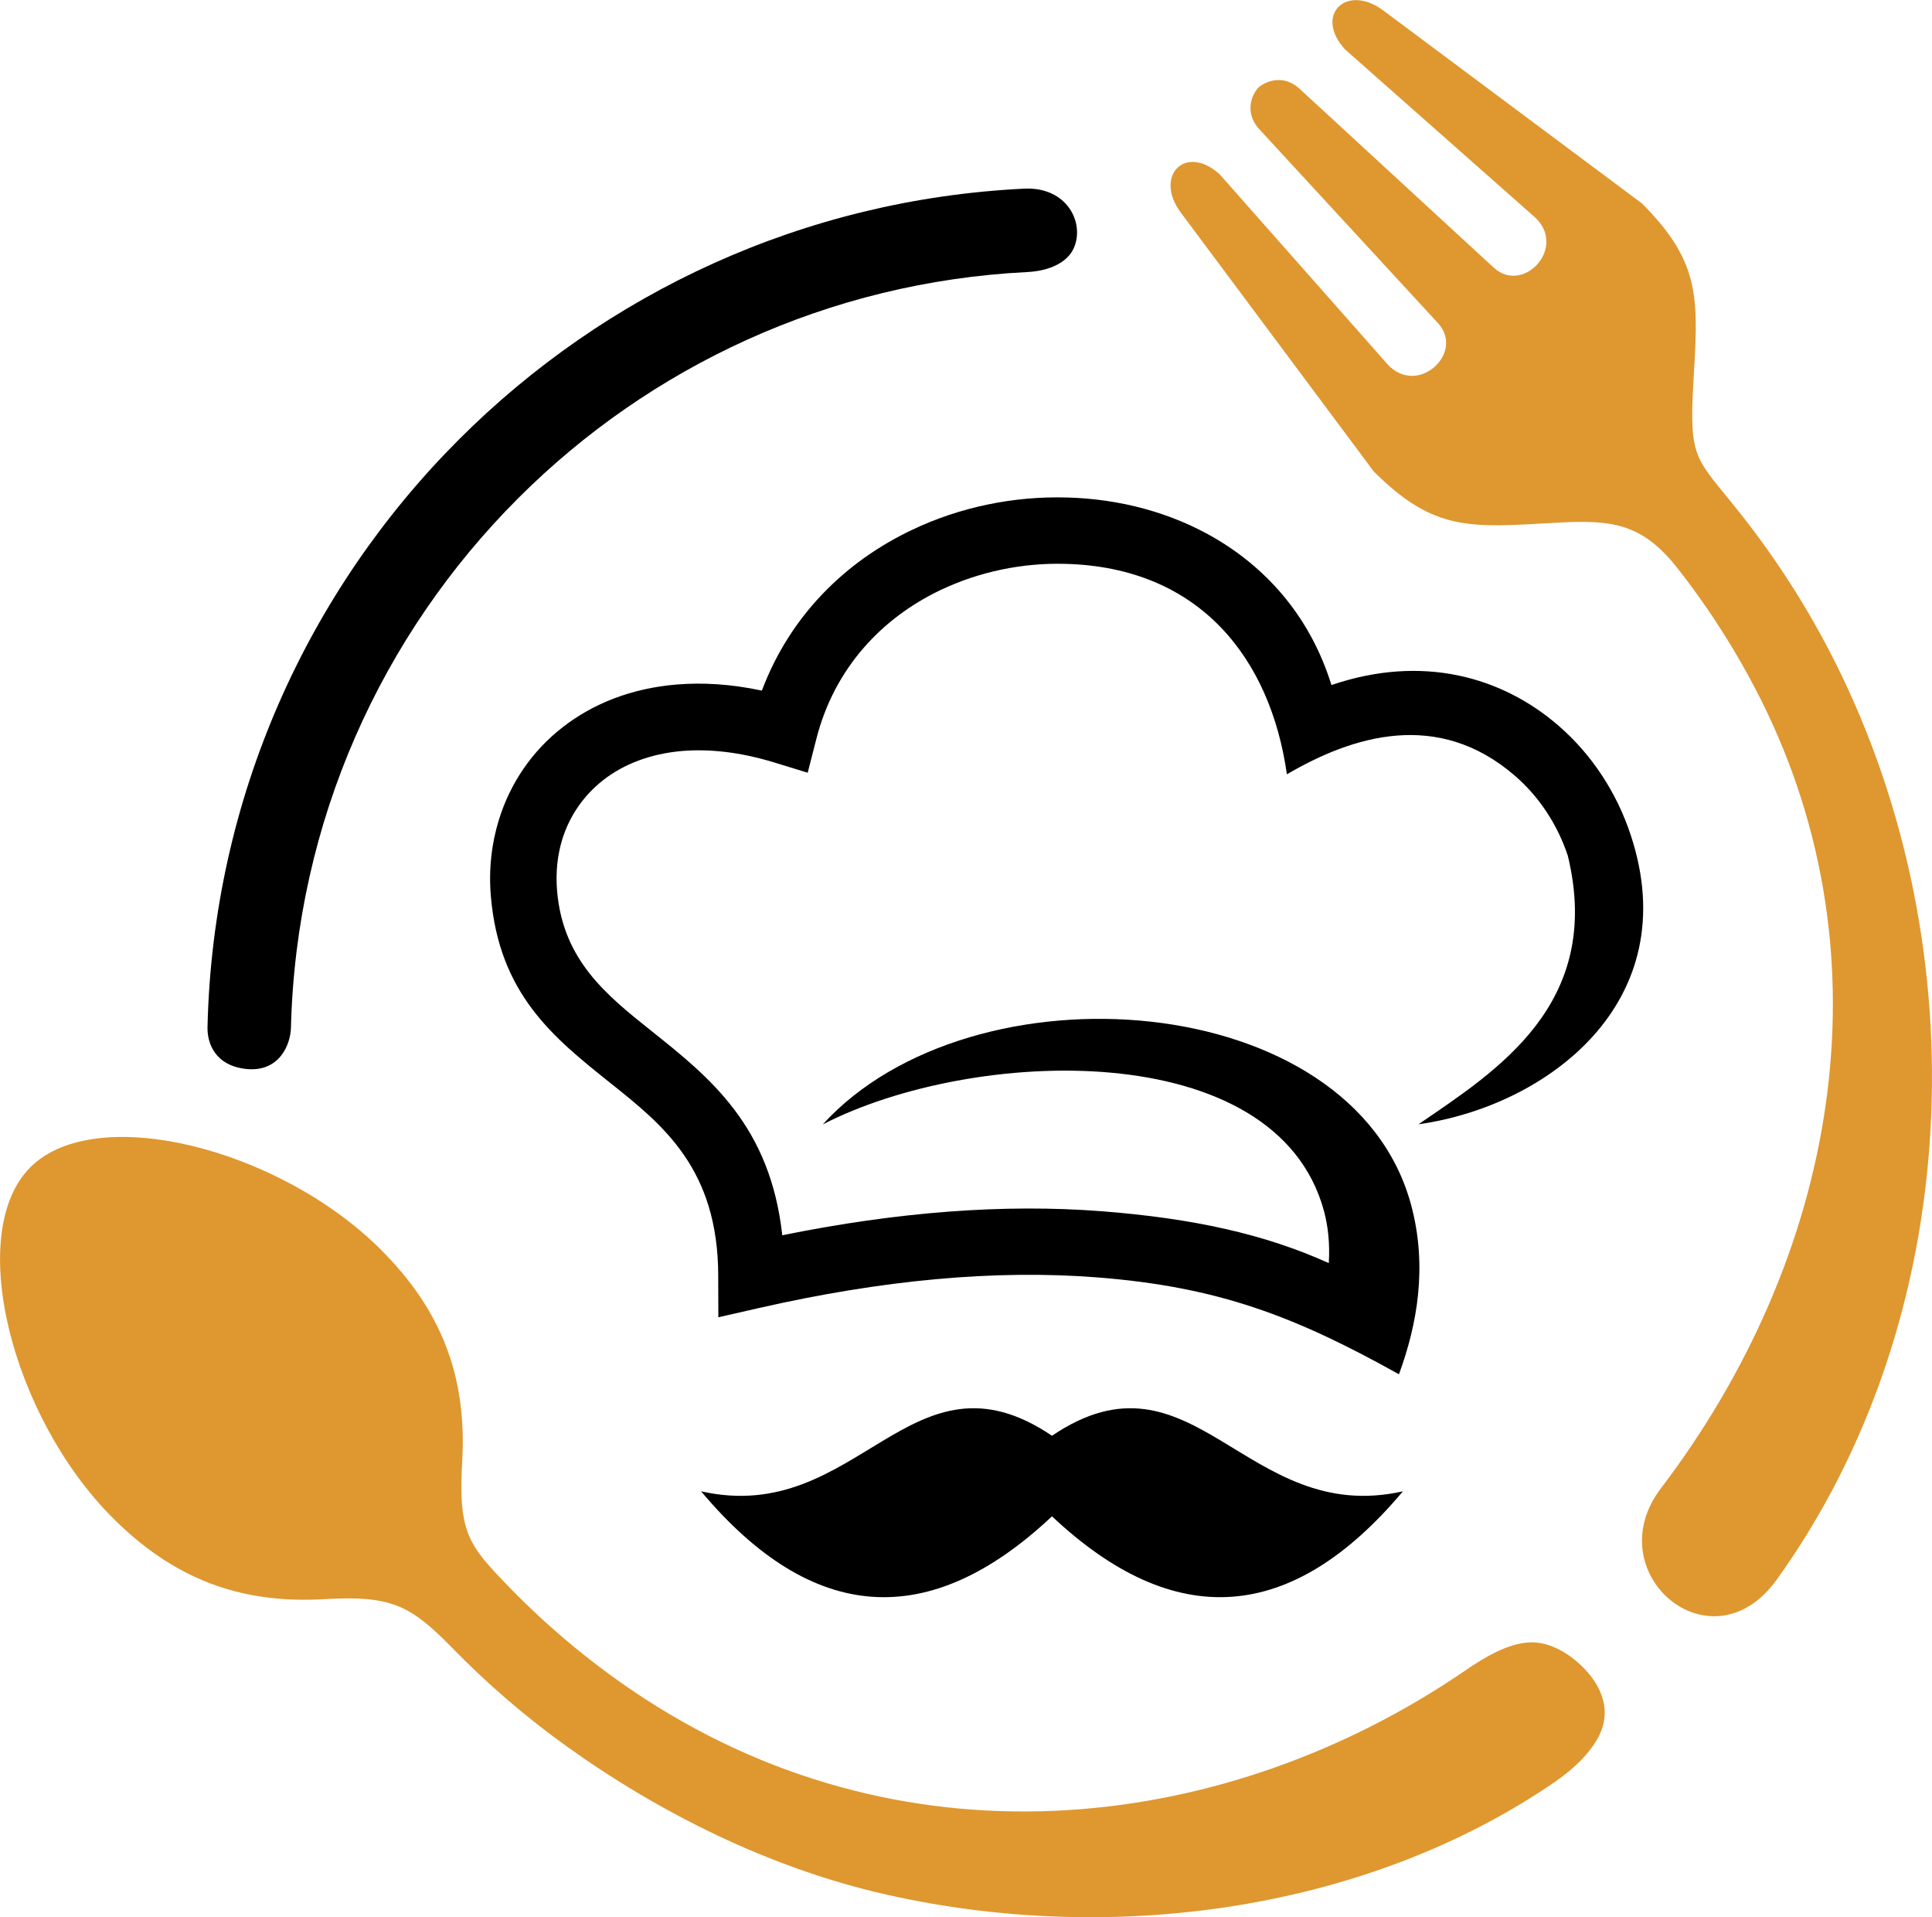
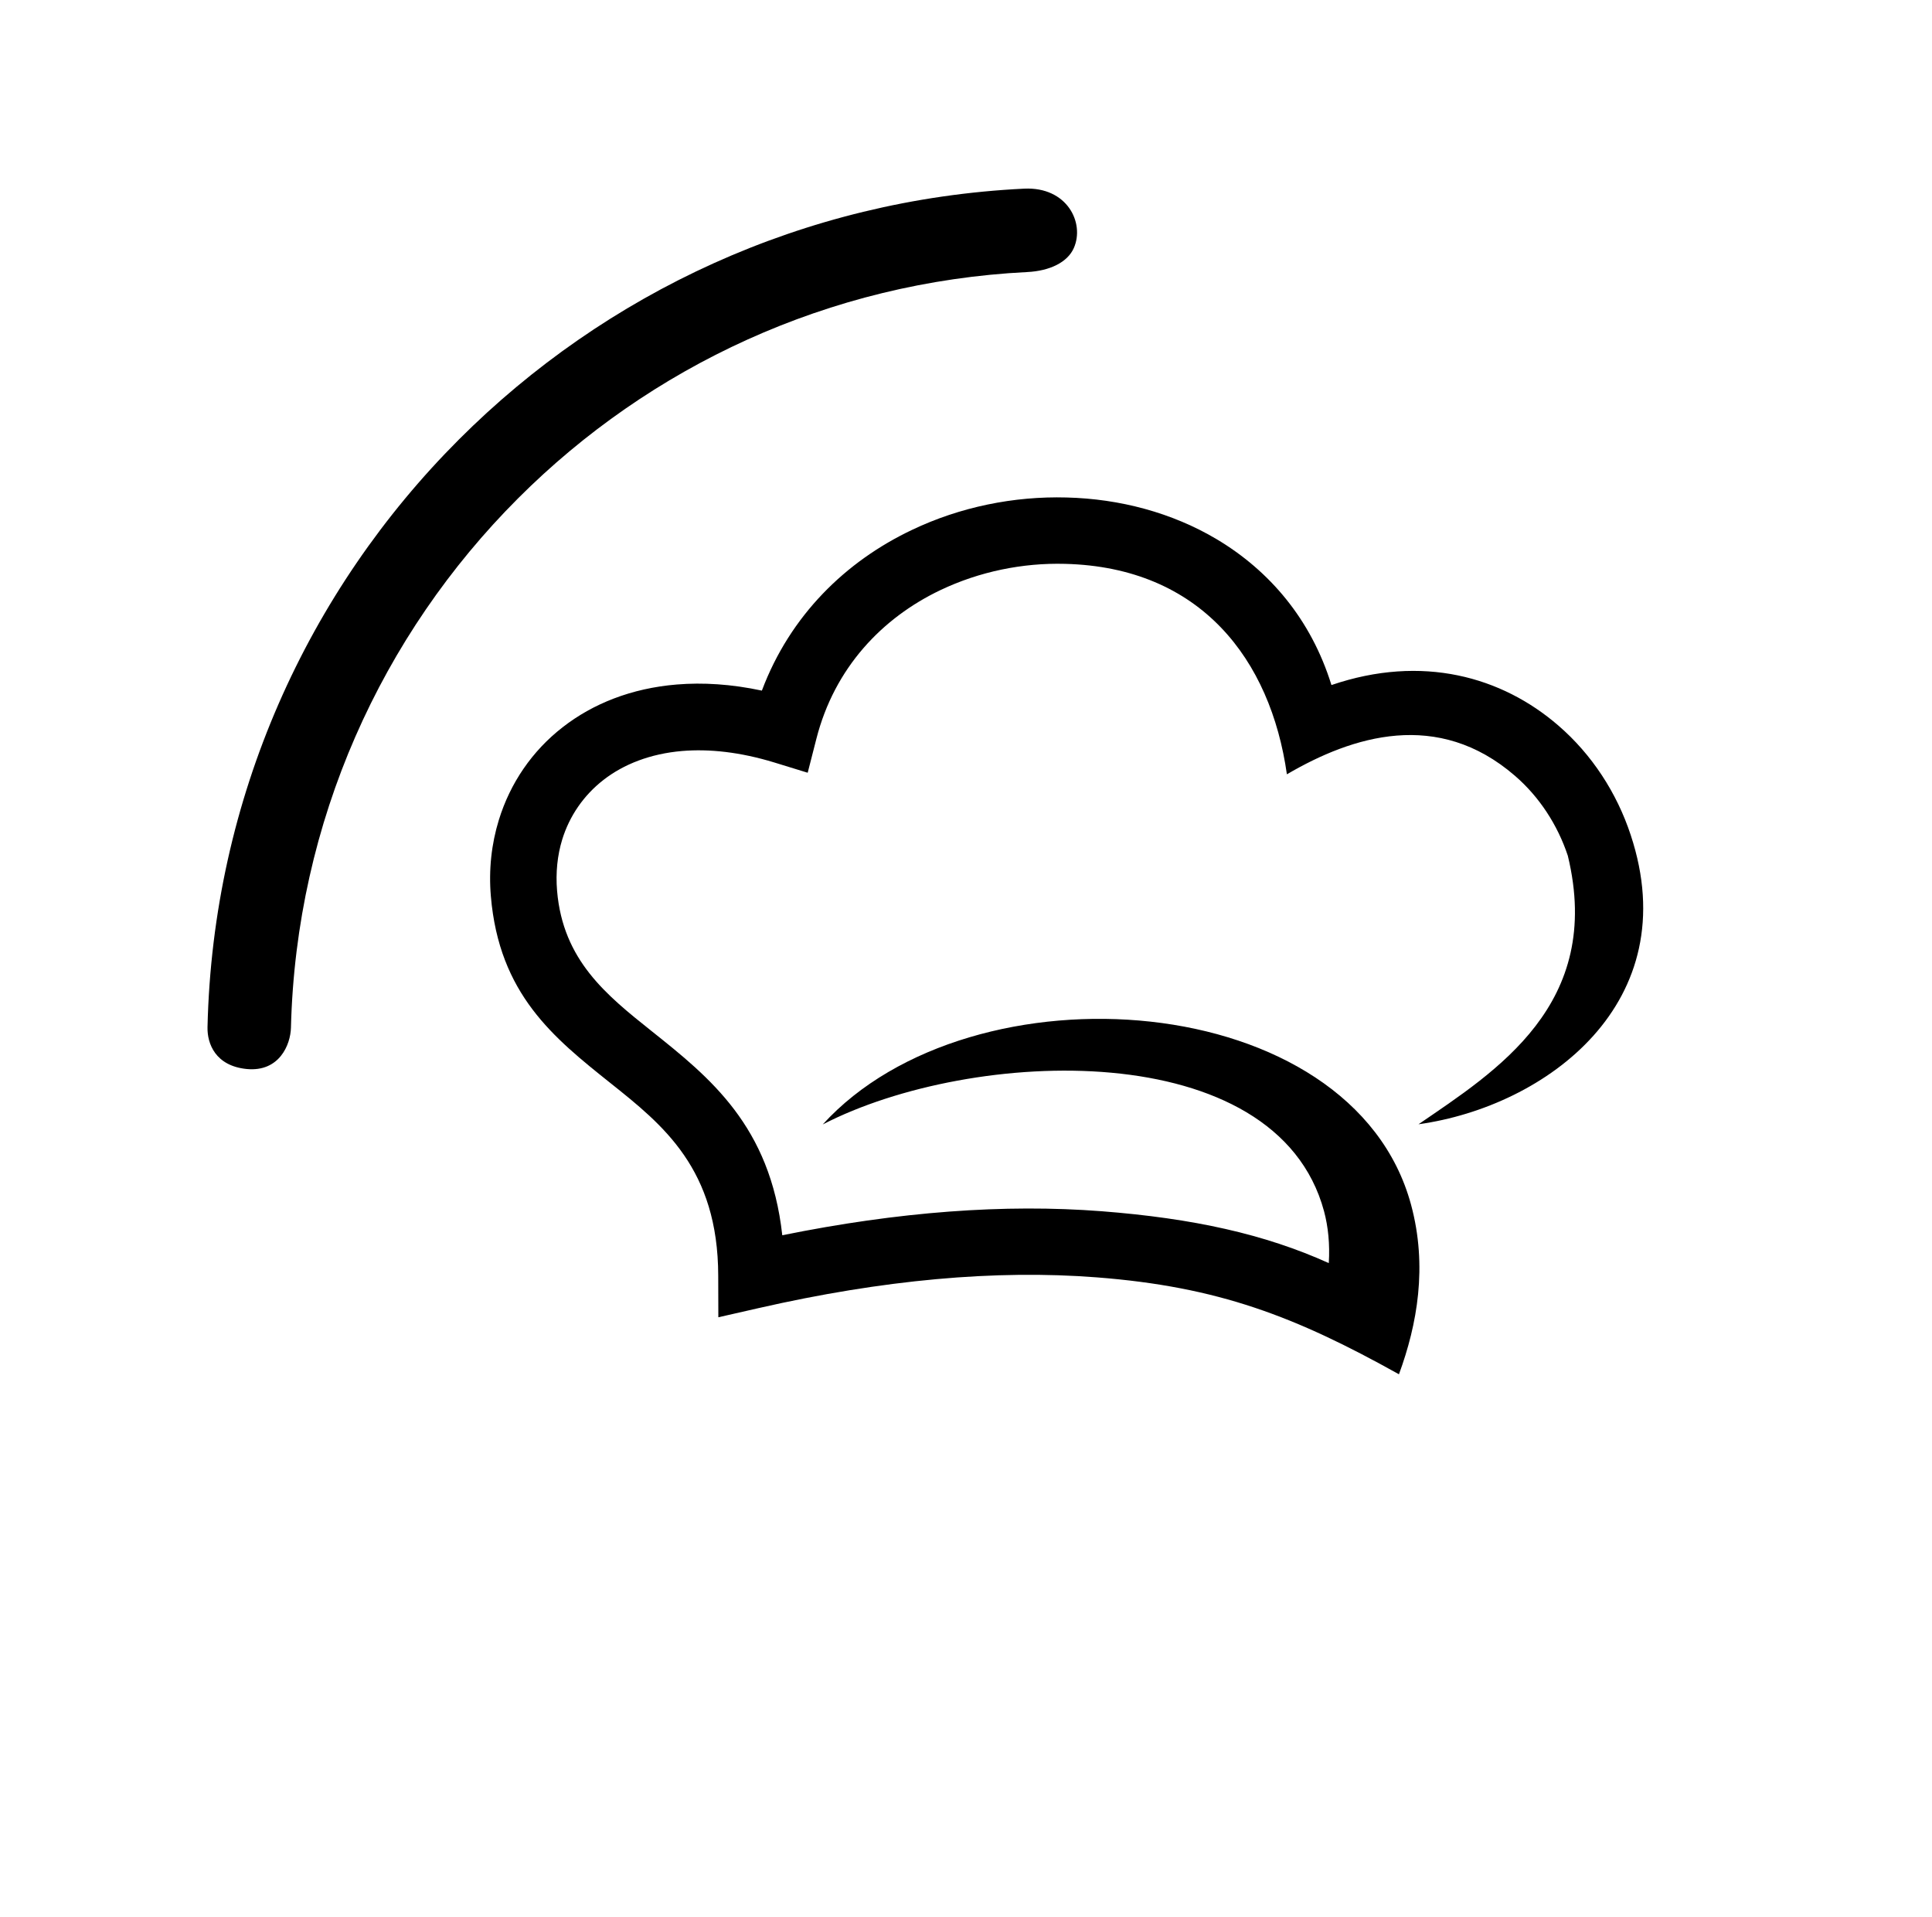
<svg xmlns="http://www.w3.org/2000/svg" version="1.1" id="Calque_1" x="0px" y="0px" width="32px" height="31.748px" viewBox="0 0 32 31.748" enable-background="new 0 0 32 31.748" xml:space="preserve">
  <g>
    <path d="M23.372,19.951c0.275,1.019,0.102,1.983-0.201,2.806c-1.72-0.959-2.99-1.449-5.007-1.605   c-1.676-0.13-3.542,0.04-5.598,0.509l-0.668,0.152l-0.002-0.688c-0.003-1.769-0.913-2.496-1.79-3.194   c-0.936-0.747-1.839-1.469-1.976-3.092c-0.037-0.438,0.01-0.864,0.133-1.263c0.187-0.606,0.548-1.139,1.057-1.534   c0.499-0.389,1.138-0.645,1.888-0.707c0.434-0.036,0.906-0.007,1.411,0.101c0.47-1.25,1.392-2.142,2.486-2.661   c0.796-0.38,1.687-0.561,2.562-0.537c0.881,0.022,1.748,0.252,2.487,0.692c0.868,0.518,1.56,1.32,1.899,2.414   c1.505-0.513,2.824-0.138,3.759,0.671c0.555,0.479,0.968,1.115,1.197,1.81c0.921,2.776-1.397,4.496-3.514,4.792   c1.275-0.874,3.07-1.983,2.473-4.447c-0.169-0.509-0.471-0.974-0.875-1.323c-1.278-1.106-2.69-0.662-3.778-0.025   c-0.269-1.899-1.426-3.429-3.674-3.485c-0.703-0.019-1.42,0.128-2.063,0.434c-0.965,0.459-1.757,1.286-2.057,2.466l-0.143,0.559   l-0.553-0.17c-0.563-0.172-1.075-0.228-1.528-0.19c-0.525,0.045-0.966,0.218-1.302,0.479c-0.329,0.256-0.563,0.598-0.683,0.987   c-0.08,0.261-0.11,0.548-0.085,0.849c0.097,1.15,0.817,1.726,1.563,2.321c0.967,0.771,1.967,1.569,2.167,3.383   c1.92-0.39,3.683-0.522,5.288-0.398c1.52,0.118,2.704,0.38,3.764,0.859c0.019-0.315-0.01-0.602-0.079-0.86   c-0.79-2.923-5.832-2.712-8.303-1.436C16.093,15.91,22.398,16.347,23.372,19.951" />
-     <path d="M17.424,25.109c2.035,1.914,3.973,1.776,5.813-0.414c-2.605,0.586-3.473-2.501-5.813-0.92   c-2.34-1.581-3.207,1.506-5.812,0.92C13.451,26.886,15.389,27.023,17.424,25.109" />
    <path d="M3.437,17.01c0.087-3.799,1.662-7.23,4.166-9.734c2.421-2.421,5.711-3.975,9.361-4.152c0.71-0.034,1.006,0.566,0.822,0.983   c-0.104,0.236-0.398,0.38-0.774,0.398C13.724,4.67,10.761,6.071,8.58,8.253c-2.255,2.255-3.676,5.345-3.761,8.765   c-0.007,0.279-0.191,0.736-0.733,0.684C3.566,17.65,3.431,17.28,3.437,17.01" />
-     <path fill="#DF972F" d="M25.732,29.522c-3.072,2.099-7.27,2.709-11.063,1.848c-1.934-0.438-3.764-1.362-5.286-2.454   c-0.682-0.489-1.317-1.037-1.901-1.636c-0.7-0.717-1.021-0.861-2.122-0.799c-1.396,0.08-2.493-0.346-3.491-1.344   c-1.681-1.681-2.45-4.724-1.366-5.808s4.127-0.314,5.808,1.367c0.998,0.997,1.423,2.093,1.345,3.49   c-0.069,1.202,0.104,1.399,0.776,2.094c0.676,0.696,1.43,1.318,2.247,1.85c4.458,2.891,9.7,2.171,13.538-0.432   c0.452-0.317,0.813-0.494,1.14-0.502c0.314-0.007,0.642,0.183,0.884,0.435c0.288,0.299,0.452,0.695,0.246,1.108   C26.346,29.021,26.076,29.288,25.732,29.522" />
-     <path fill="#DF972F" d="M28.814,8.489c0.608,0.765,1.14,1.596,1.583,2.479c2.393,4.771,2.135,10.874-0.97,15.191   c-1.086,1.509-2.98-0.115-1.917-1.514c2.905-3.819,3.819-8.747,1.655-13.061c-0.388-0.773-0.852-1.502-1.383-2.178   c-0.593-0.751-1.096-0.803-2.031-0.749c-1.397,0.08-2,0.147-2.998-0.851l-3.196-4.287c-0.449-0.605,0.077-1.148,0.646-0.631   c0.924,1.045,1.849,2.09,2.771,3.135c0.497,0.561,1.298-0.179,0.844-0.672L20.86,2.142c-0.213-0.228-0.175-0.505-0.021-0.69   c0.186-0.153,0.464-0.191,0.689,0.021l3.213,2.959c0.493,0.453,1.232-0.347,0.671-0.844c-1.045-0.924-2.09-1.848-3.135-2.771   c-0.518-0.569,0.025-1.095,0.631-0.646l4.287,3.197c0.998,0.998,0.931,1.601,0.851,2.997C27.974,7.631,28.097,7.583,28.814,8.489" />
  </g>
</svg>